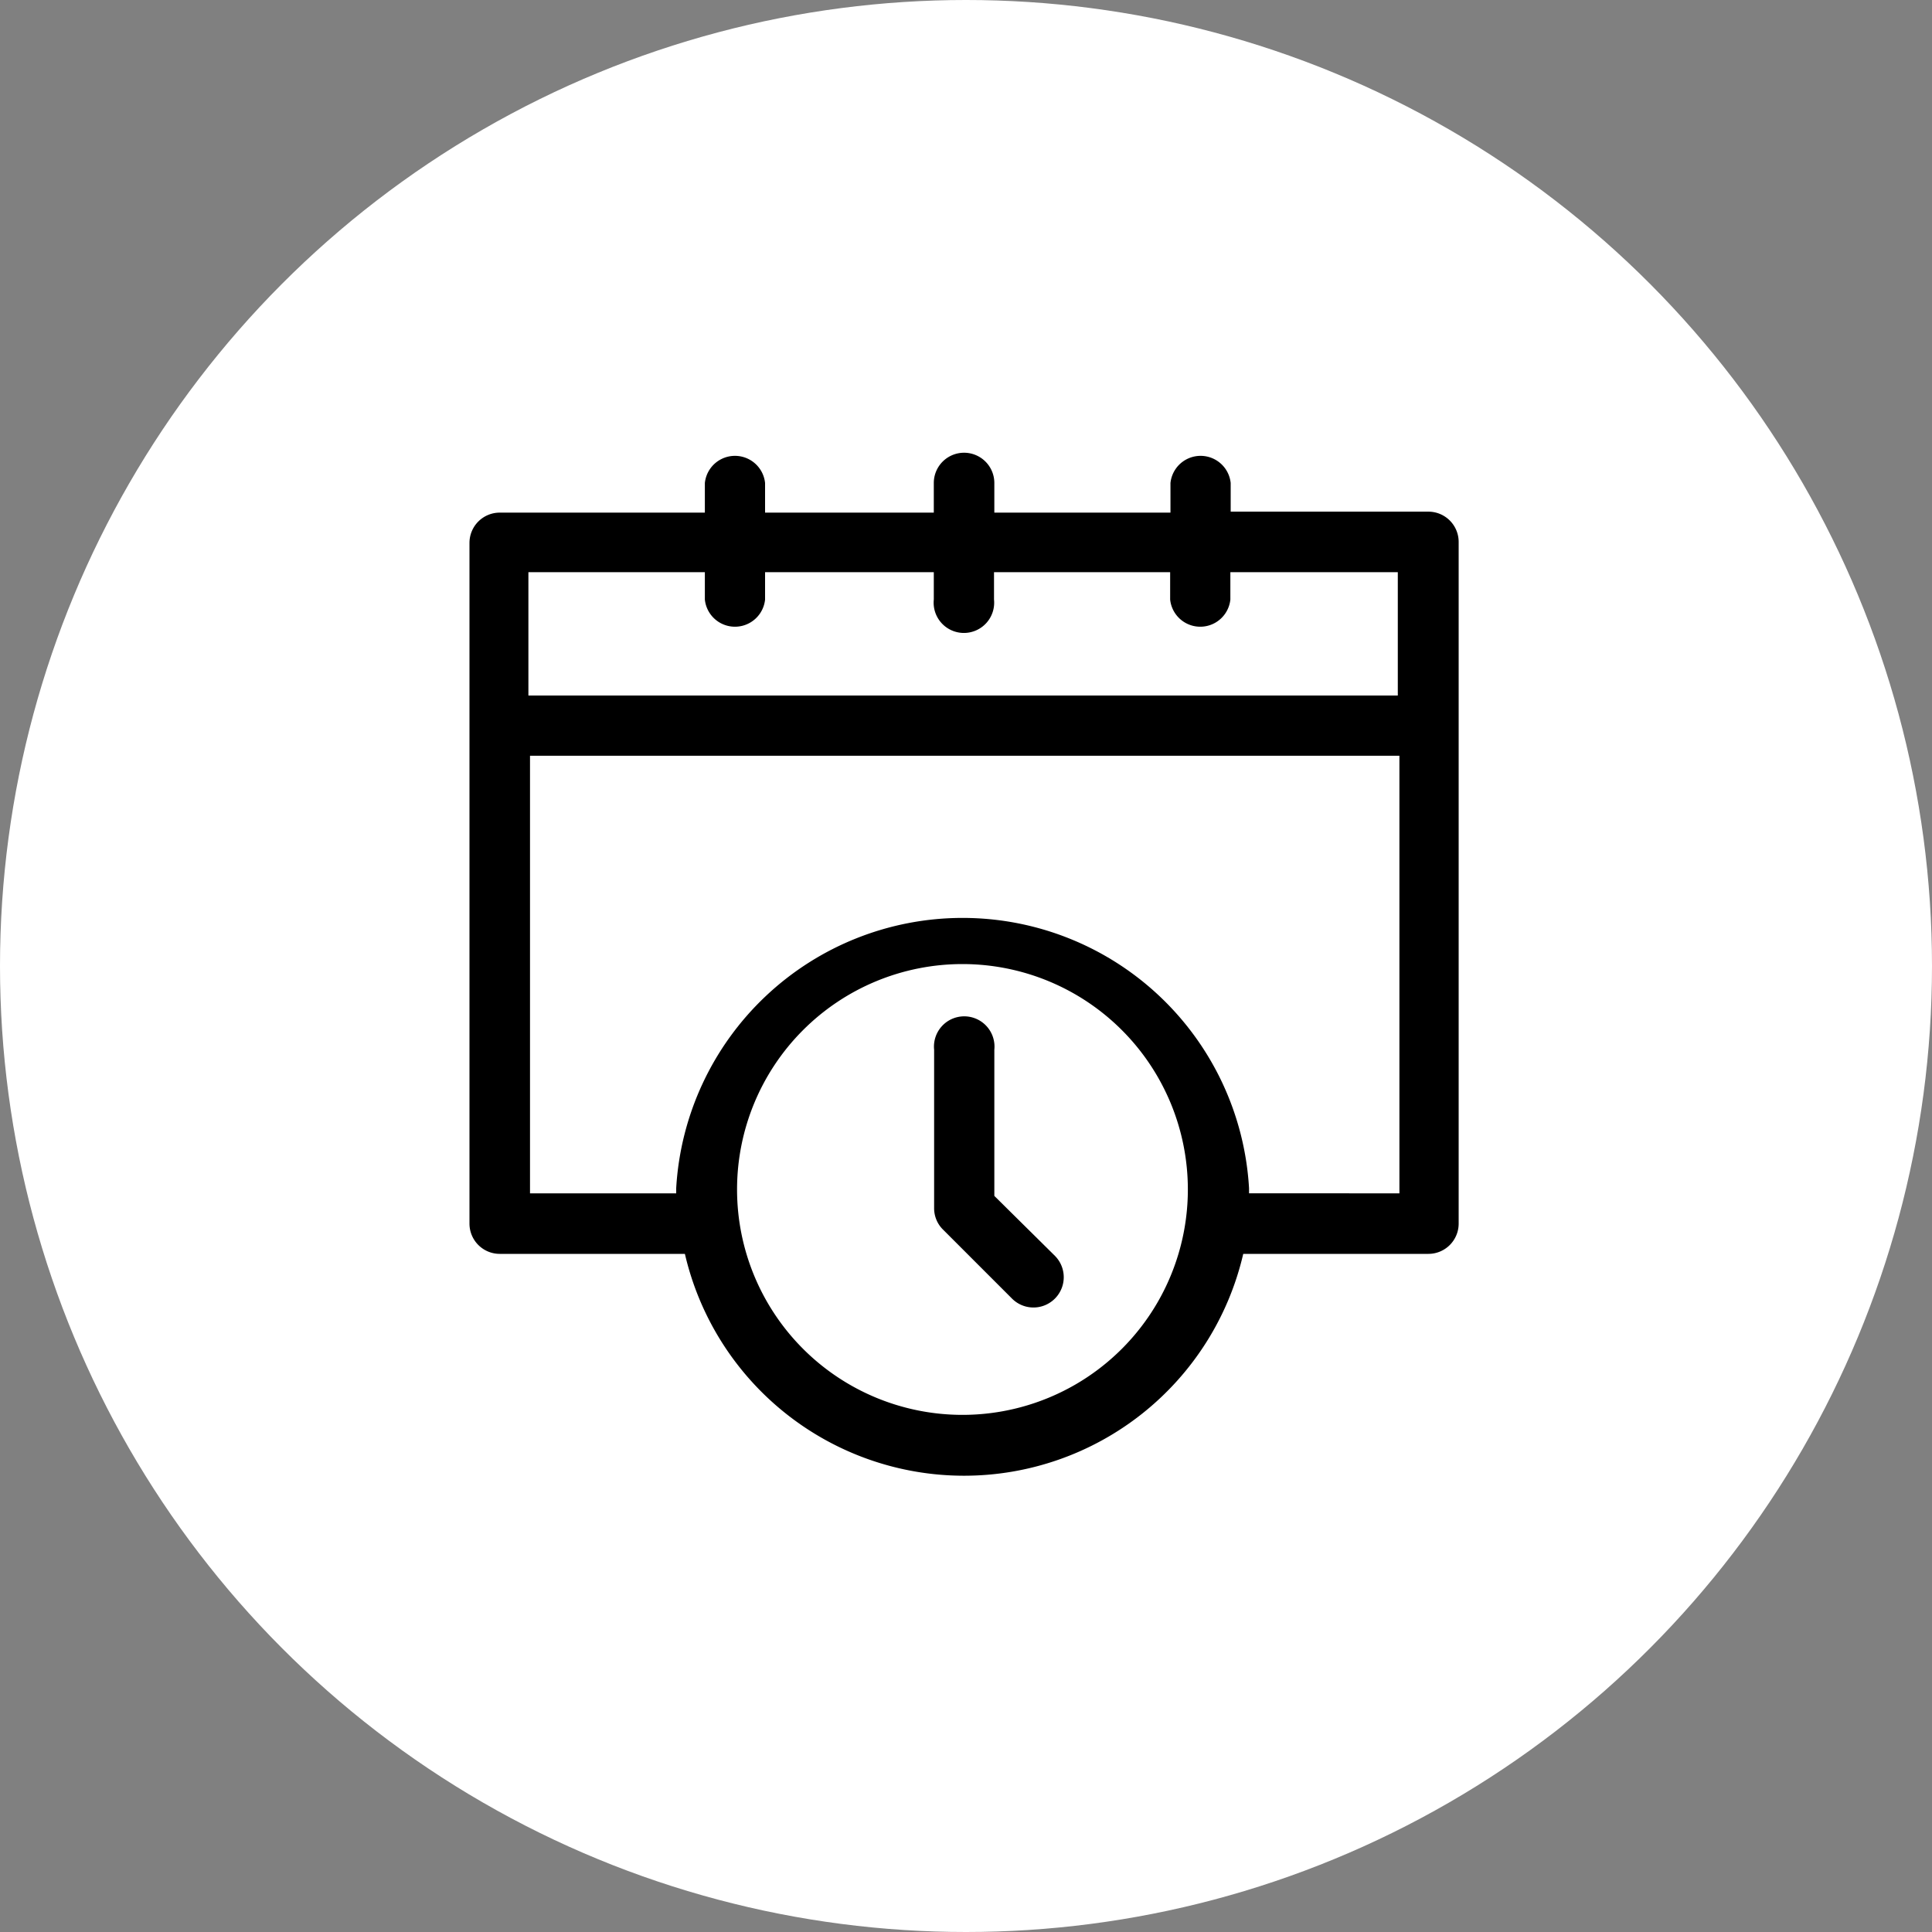
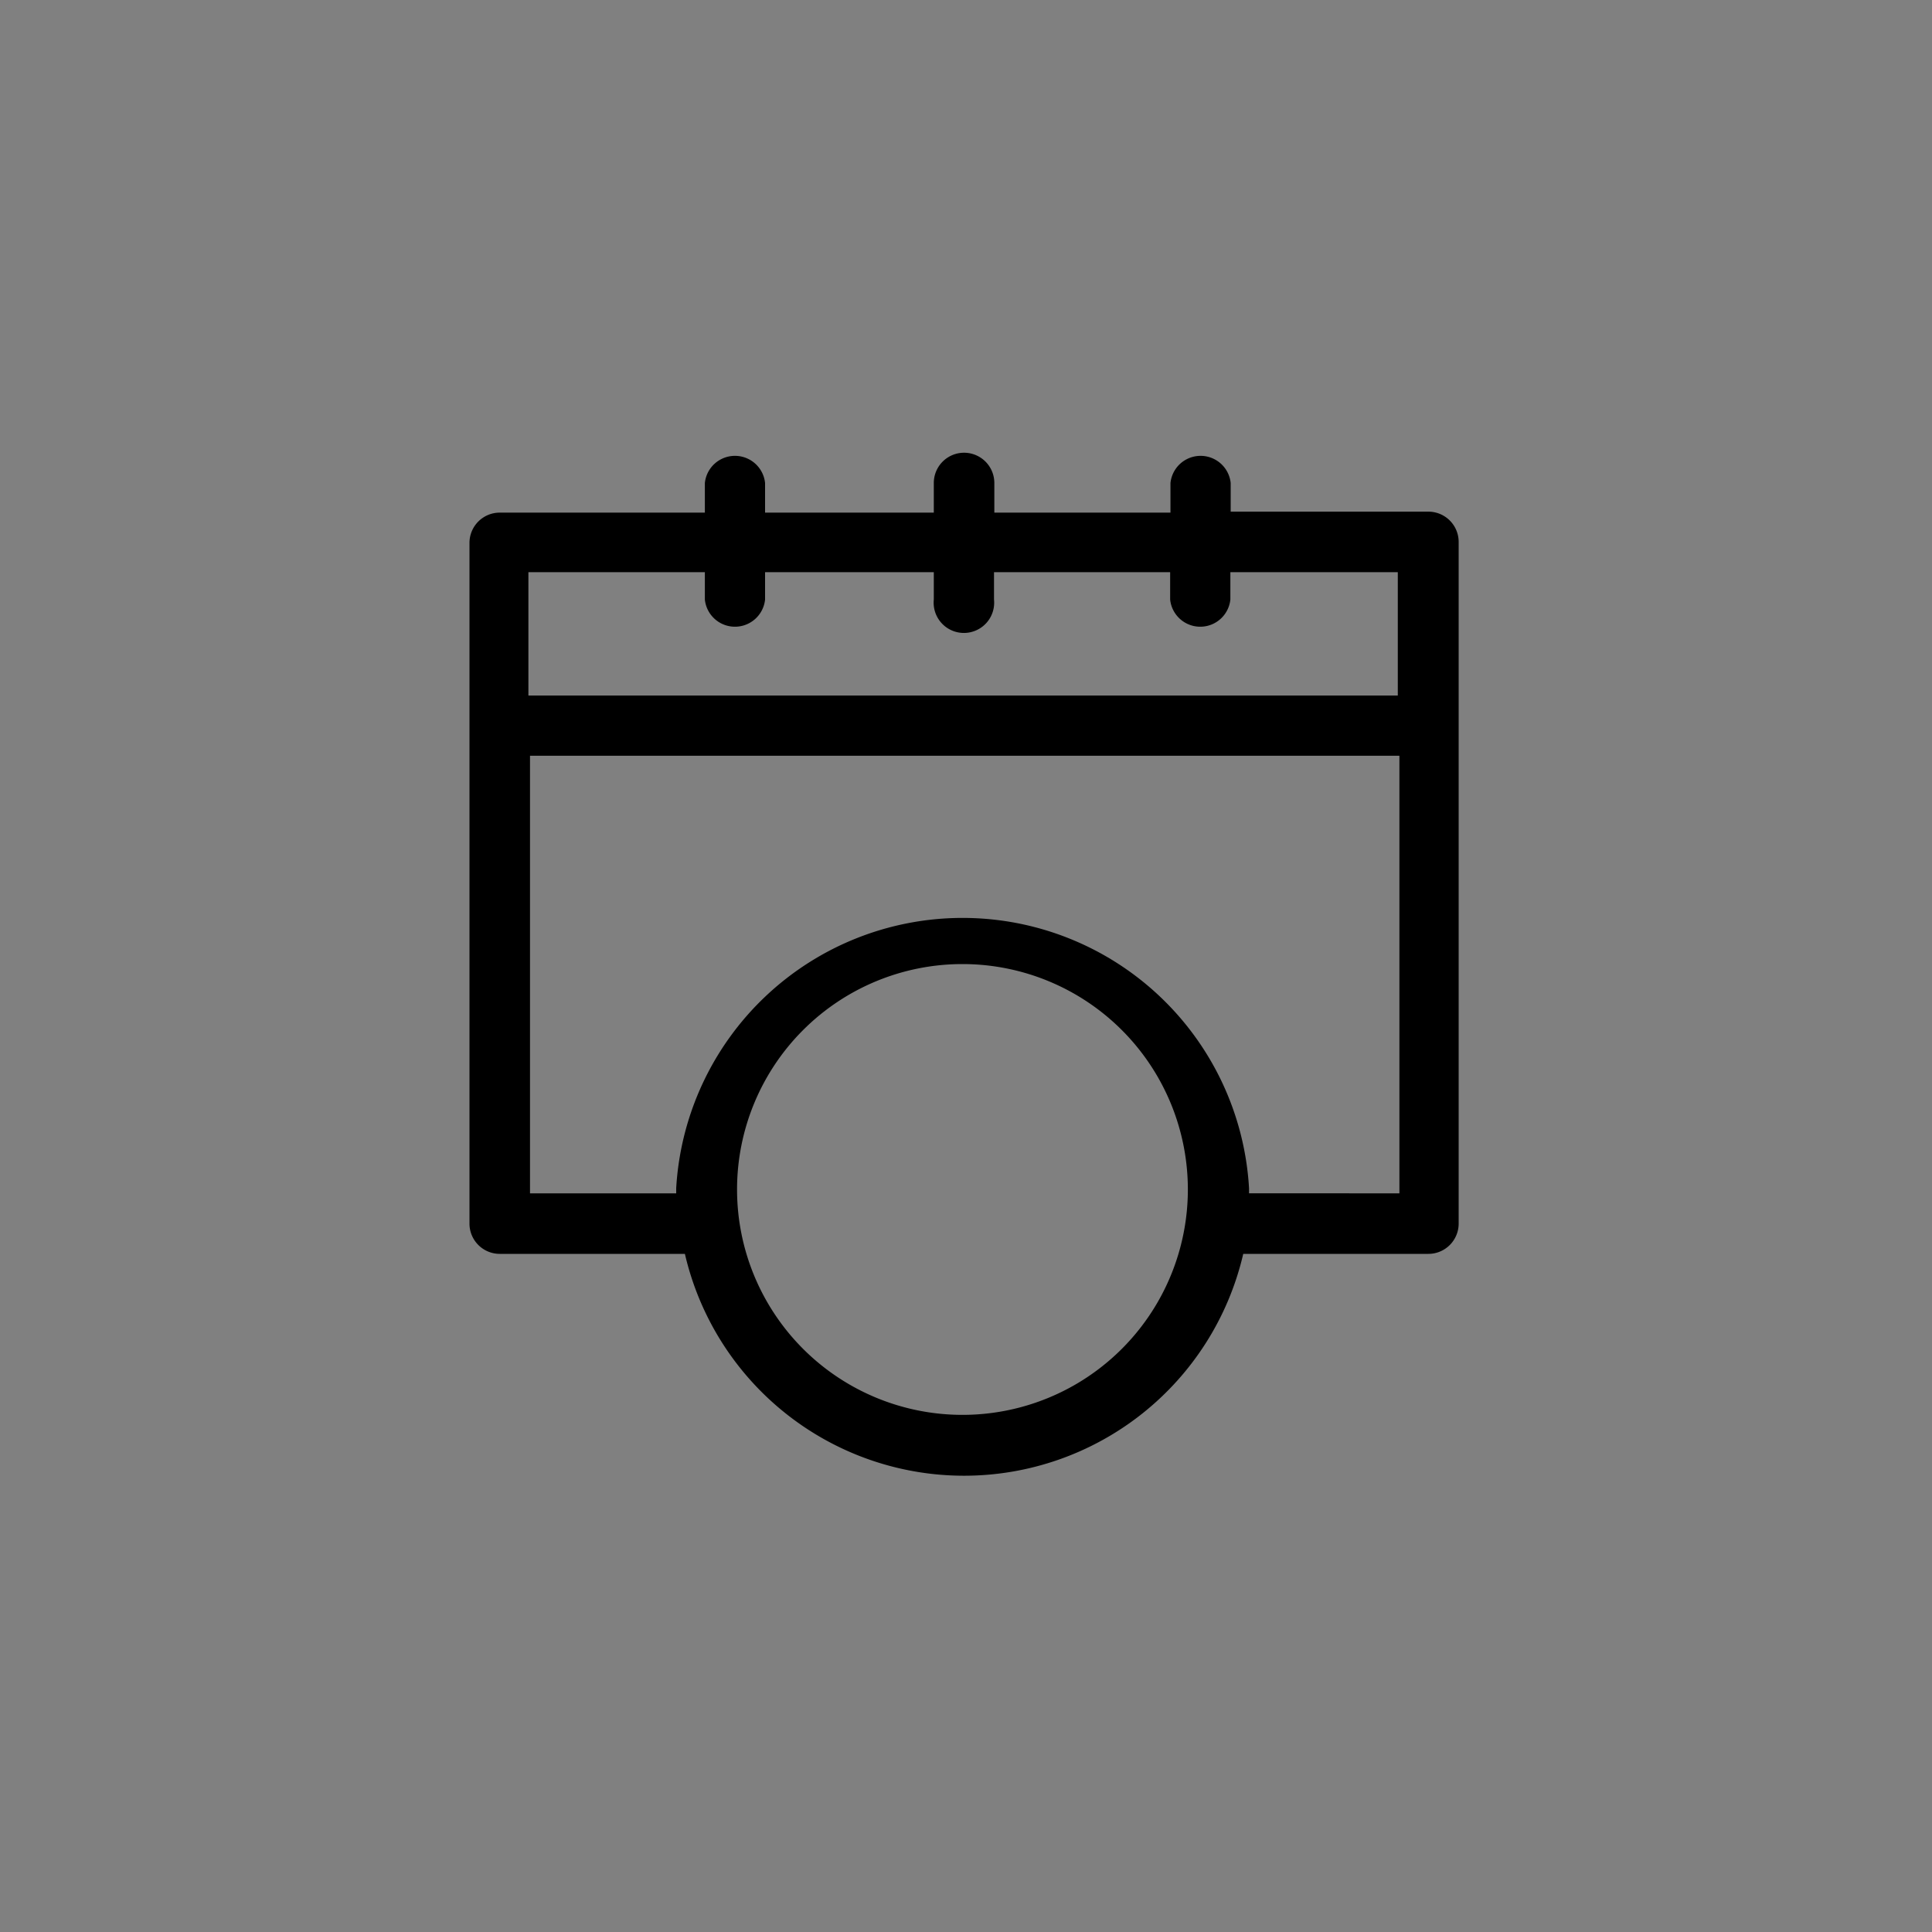
<svg xmlns="http://www.w3.org/2000/svg" viewBox="0 0 60 60" width="60" height="60">
  <rect x="0" y="0" width="60" height="60" fill="#808080" stroke="none" />
-   <circle cx="30" cy="30" r="30" fill="#fff" />
-   <path d="M44.36 15.89h-6.14V15a.94.94 0 0 0-1.87 0v.92h-5.47V15A.94.94 0 1 0 29 15v.92h-5.24V15a.94.94 0 0 0-1.87 0v.92h-6.37a.94.94 0 0 0-.94.94V38a.94.94 0 0 0 .94.94h5.75a8.9 8.9 0 0 0 17.34 0h5.75a.94.94 0 0 0 .94-.94V16.83a.94.94 0 0 0-.94-.94zm-22.47 1.88v.85a.94.94 0 0 0 1.87 0v-.85H29v.85a.94.94 0 1 0 1.87 0v-.85h5.47v.85a.94.94 0 0 0 1.87 0v-.85h5.2v3.83h-27v-3.83zm8 26.17a7 7 0 1 1 7-7 7 7 0 0 1-7 7zm8.9-6.88v-.16a8.91 8.91 0 0 0-17.79 0v.16h-4.54V23.47h27v13.59zm0 0" />
-   <path d="M30.88 37.14V32.6a.94.94 0 1 0-1.87 0v4.92a.93.93 0 0 0 .27.66l2.15 2.15A.94.94 0 0 0 32.76 39zm0 0" />
+   <path d="M44.36 15.89h-6.14V15a.94.94 0 0 0-1.87 0v.92h-5.47V15A.94.94 0 1 0 29 15v.92h-5.24V15a.94.94 0 0 0-1.87 0v.92h-6.37a.94.94 0 0 0-.94.94V38a.94.94 0 0 0 .94.94h5.75a8.9 8.9 0 0 0 17.34 0h5.75a.94.94 0 0 0 .94-.94V16.83a.94.94 0 0 0-.94-.94zm-22.47 1.88v.85a.94.94 0 0 0 1.87 0v-.85H29v.85a.94.94 0 1 0 1.87 0v-.85h5.47v.85a.94.94 0 0 0 1.87 0v-.85h5.2v3.83h-27v-3.83zm8 26.17a7 7 0 1 1 7-7 7 7 0 0 1-7 7zm8.9-6.88v-.16a8.91 8.91 0 0 0-17.79 0v.16h-4.54V23.47h27v13.59z" />
</svg>